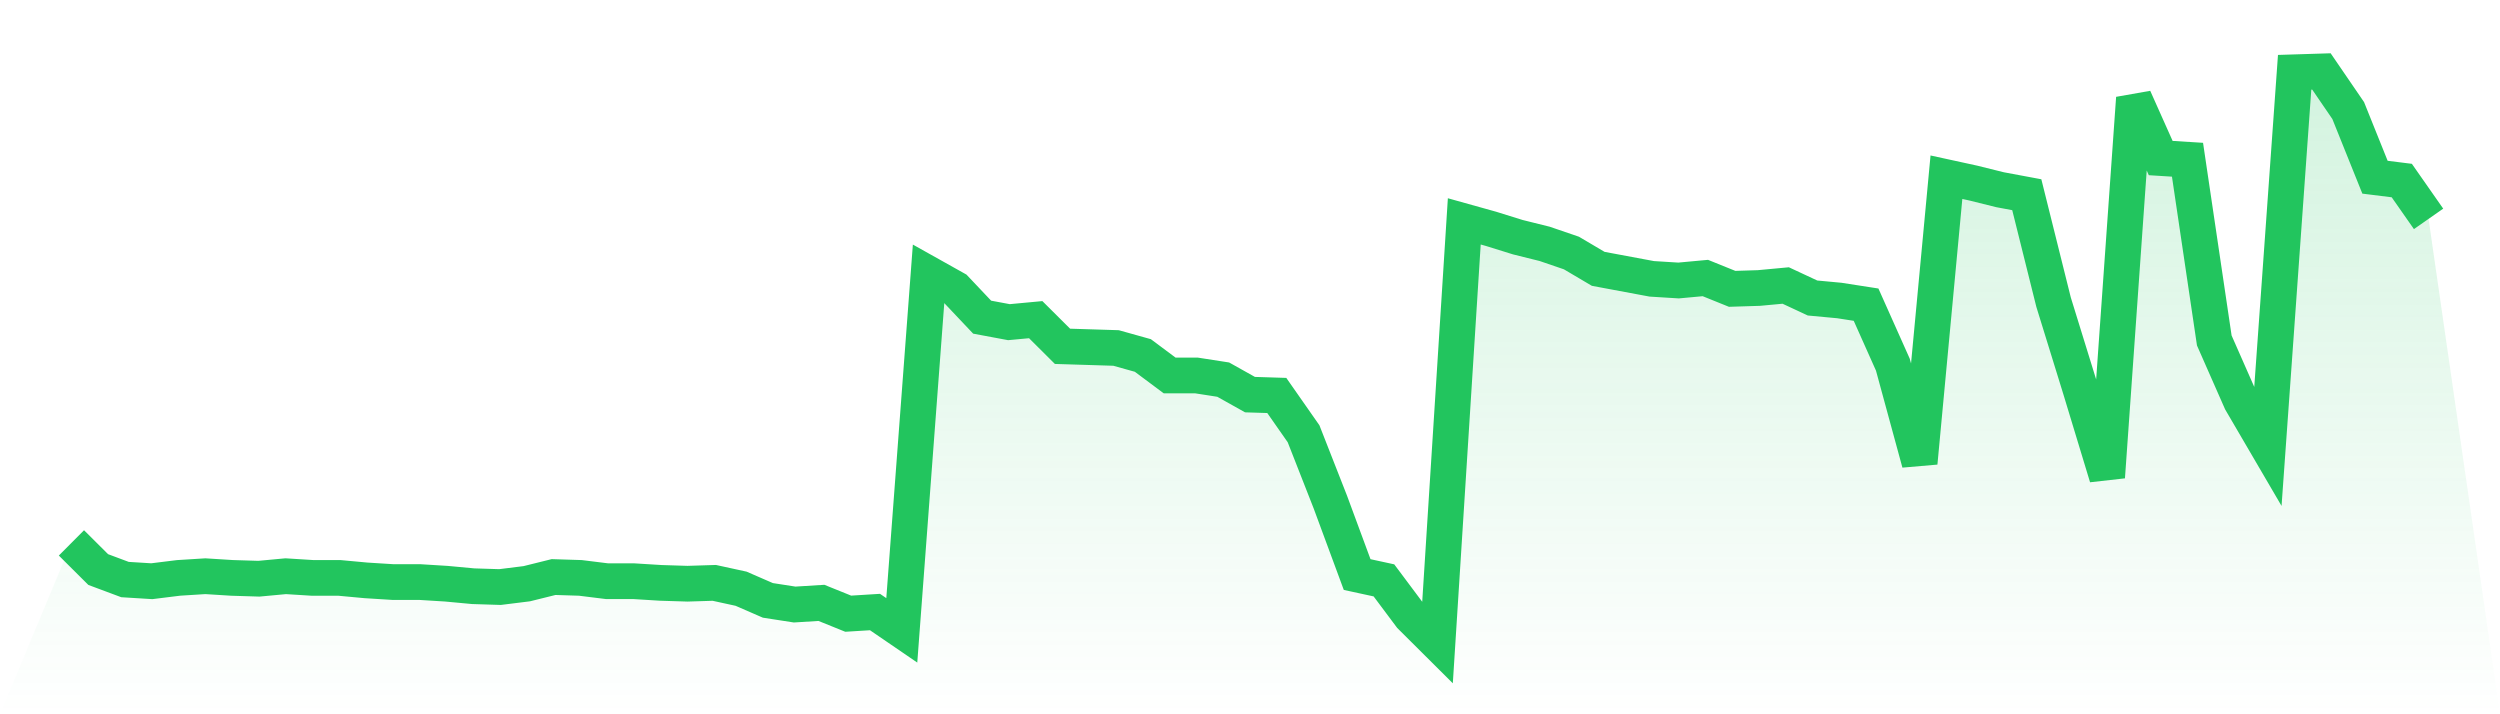
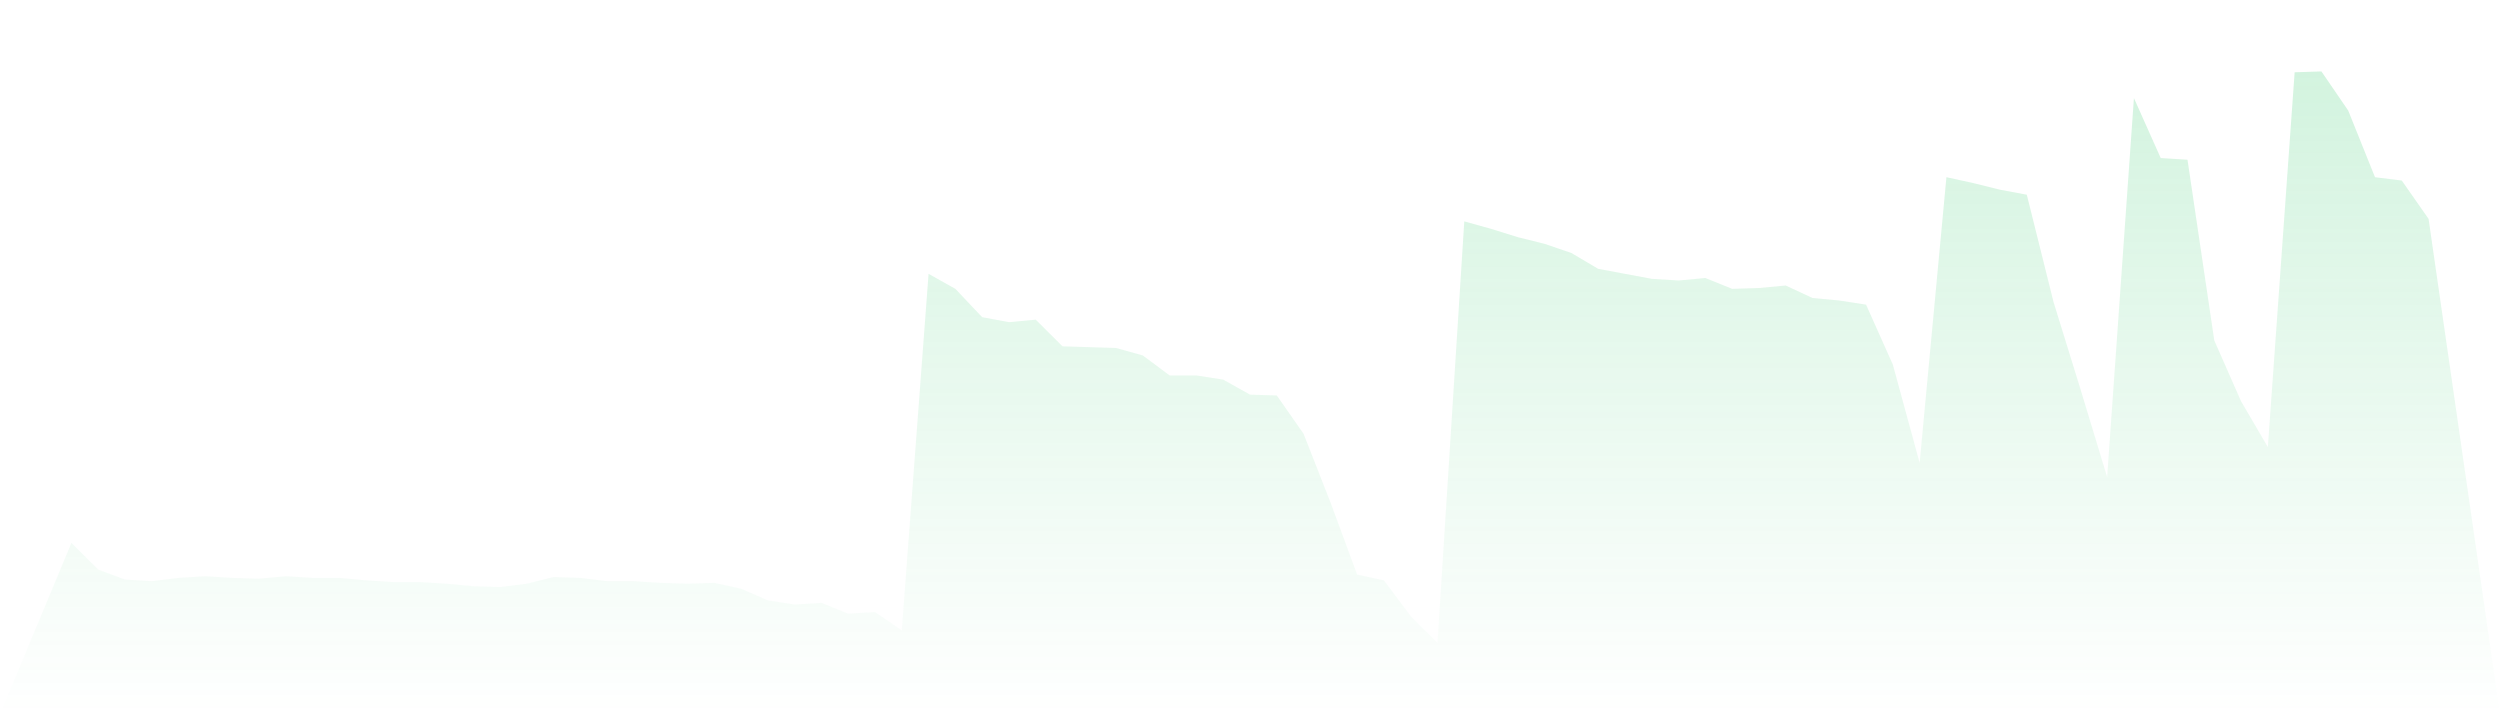
<svg xmlns="http://www.w3.org/2000/svg" viewBox="0 0 140 40">
  <defs>
    <linearGradient id="gradient" x1="0" x2="0" y1="0" y2="1">
      <stop offset="0%" stop-color="#22c55e" stop-opacity="0.2" />
      <stop offset="100%" stop-color="#22c55e" stop-opacity="0" />
    </linearGradient>
  </defs>
  <path d="M4,30.402 L4,30.402 L5.5,31.895 L7,32.455 L8.5,32.548 L10,32.362 L11.5,32.268 L13,32.362 L14.5,32.408 L16,32.268 L17.5,32.362 L19,32.362 L20.5,32.501 L22,32.595 L23.5,32.595 L25,32.688 L26.5,32.828 L28,32.875 L29.5,32.688 L31,32.315 L32.5,32.362 L34,32.548 L35.5,32.548 L37,32.641 L38.5,32.688 L40,32.641 L41.5,32.968 L43,33.621 L44.5,33.854 L46,33.761 L47.5,34.367 L49,34.274 L50.5,35.3 L52,15.335 L53.5,16.175 L55,17.761 L56.5,18.041 L58,17.901 L59.5,19.394 L61,19.44 L62.5,19.487 L64,19.907 L65.5,21.026 L67,21.026 L68.5,21.259 L70,22.099 L71.5,22.146 L73,24.292 L74.5,28.117 L76,32.175 L77.5,32.501 L79,34.507 L80.5,36 L82,12.397 L83.5,12.816 L85,13.283 L86.5,13.656 L88,14.169 L89.5,15.055 L91,15.335 L92.5,15.615 L94,15.708 L95.5,15.569 L97,16.175 L98.5,16.128 L100,15.988 L101.5,16.688 L103,16.828 L104.5,17.061 L106,20.42 L107.5,25.924 L109,9.924 L110.5,10.251 L112,10.624 L113.5,10.904 L115,16.921 L116.5,21.773 L118,26.717 L119.5,5.493 L121,8.851 L122.5,8.945 L124,19.067 L125.5,22.472 L127,25.038 L128.5,4.047 L130,4 L131.5,6.192 L133,9.924 L134.5,10.111 L136,12.257 L140,40 L0,40 z" fill="url(#gradient)" />
-   <path d="M4,30.402 L4,30.402 L5.5,31.895 L7,32.455 L8.5,32.548 L10,32.362 L11.5,32.268 L13,32.362 L14.5,32.408 L16,32.268 L17.5,32.362 L19,32.362 L20.5,32.501 L22,32.595 L23.5,32.595 L25,32.688 L26.5,32.828 L28,32.875 L29.5,32.688 L31,32.315 L32.5,32.362 L34,32.548 L35.5,32.548 L37,32.641 L38.5,32.688 L40,32.641 L41.5,32.968 L43,33.621 L44.5,33.854 L46,33.761 L47.5,34.367 L49,34.274 L50.5,35.3 L52,15.335 L53.5,16.175 L55,17.761 L56.5,18.041 L58,17.901 L59.5,19.394 L61,19.44 L62.5,19.487 L64,19.907 L65.5,21.026 L67,21.026 L68.5,21.259 L70,22.099 L71.5,22.146 L73,24.292 L74.5,28.117 L76,32.175 L77.5,32.501 L79,34.507 L80.5,36 L82,12.397 L83.5,12.816 L85,13.283 L86.5,13.656 L88,14.169 L89.5,15.055 L91,15.335 L92.5,15.615 L94,15.708 L95.5,15.569 L97,16.175 L98.5,16.128 L100,15.988 L101.5,16.688 L103,16.828 L104.5,17.061 L106,20.42 L107.5,25.924 L109,9.924 L110.5,10.251 L112,10.624 L113.5,10.904 L115,16.921 L116.5,21.773 L118,26.717 L119.5,5.493 L121,8.851 L122.5,8.945 L124,19.067 L125.5,22.472 L127,25.038 L128.5,4.047 L130,4 L131.5,6.192 L133,9.924 L134.5,10.111 L136,12.257" fill="none" stroke="#22c55e" stroke-width="2" />
</svg>